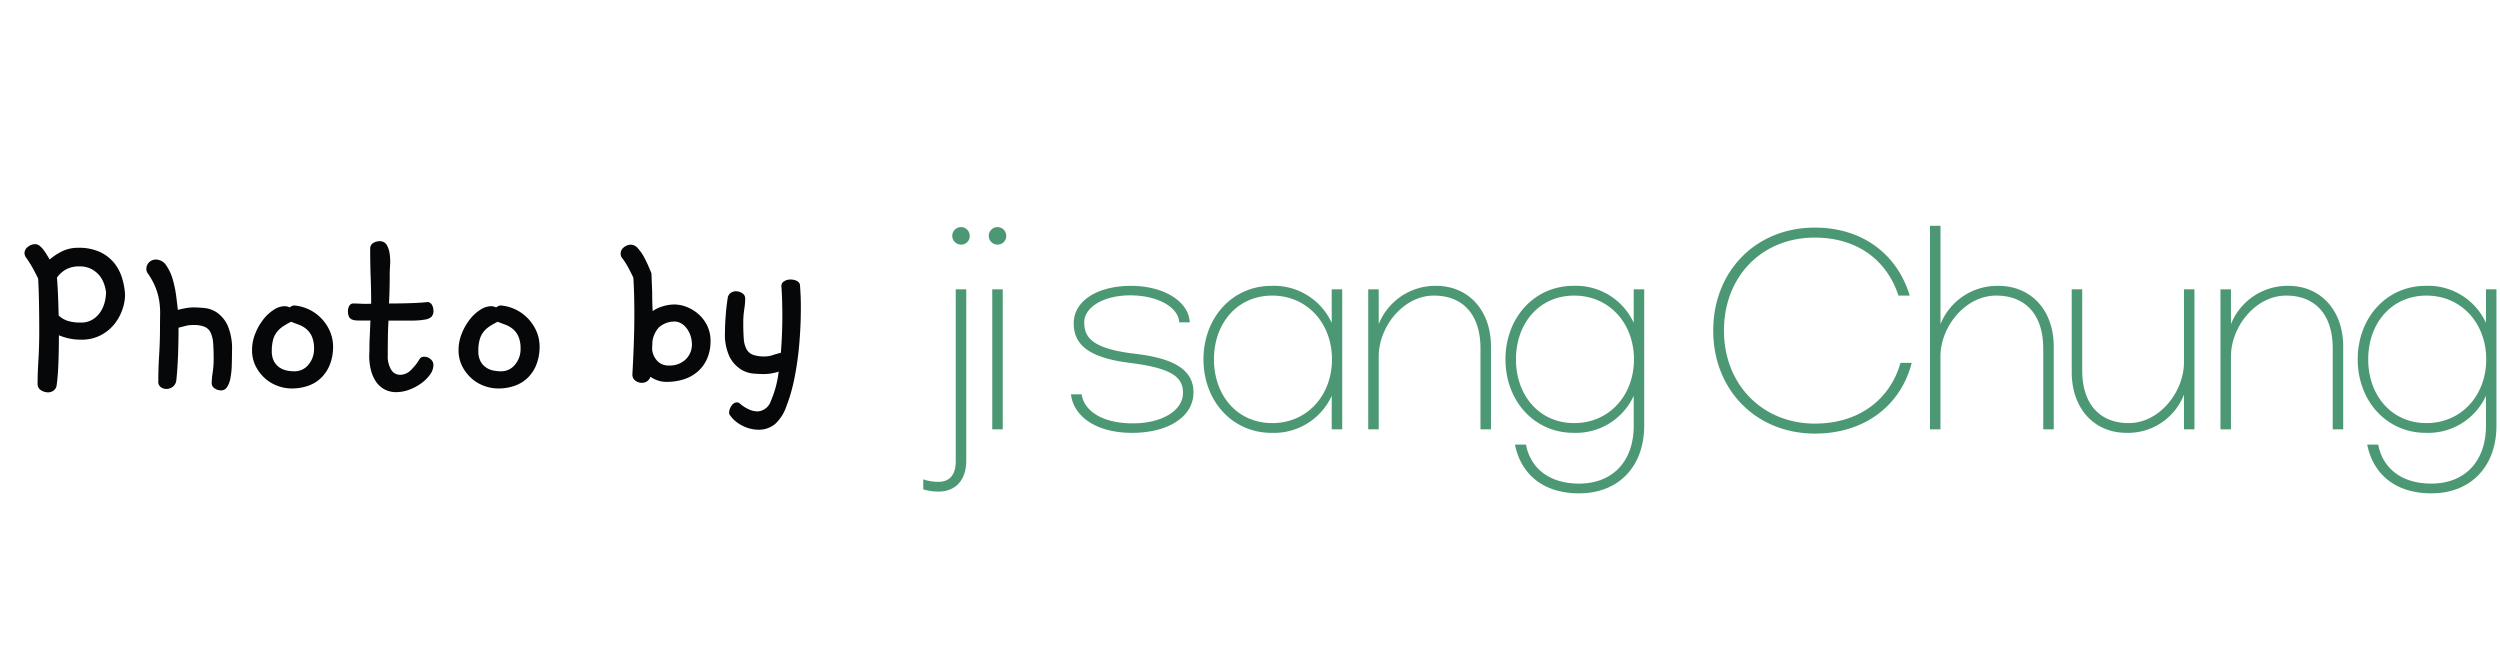
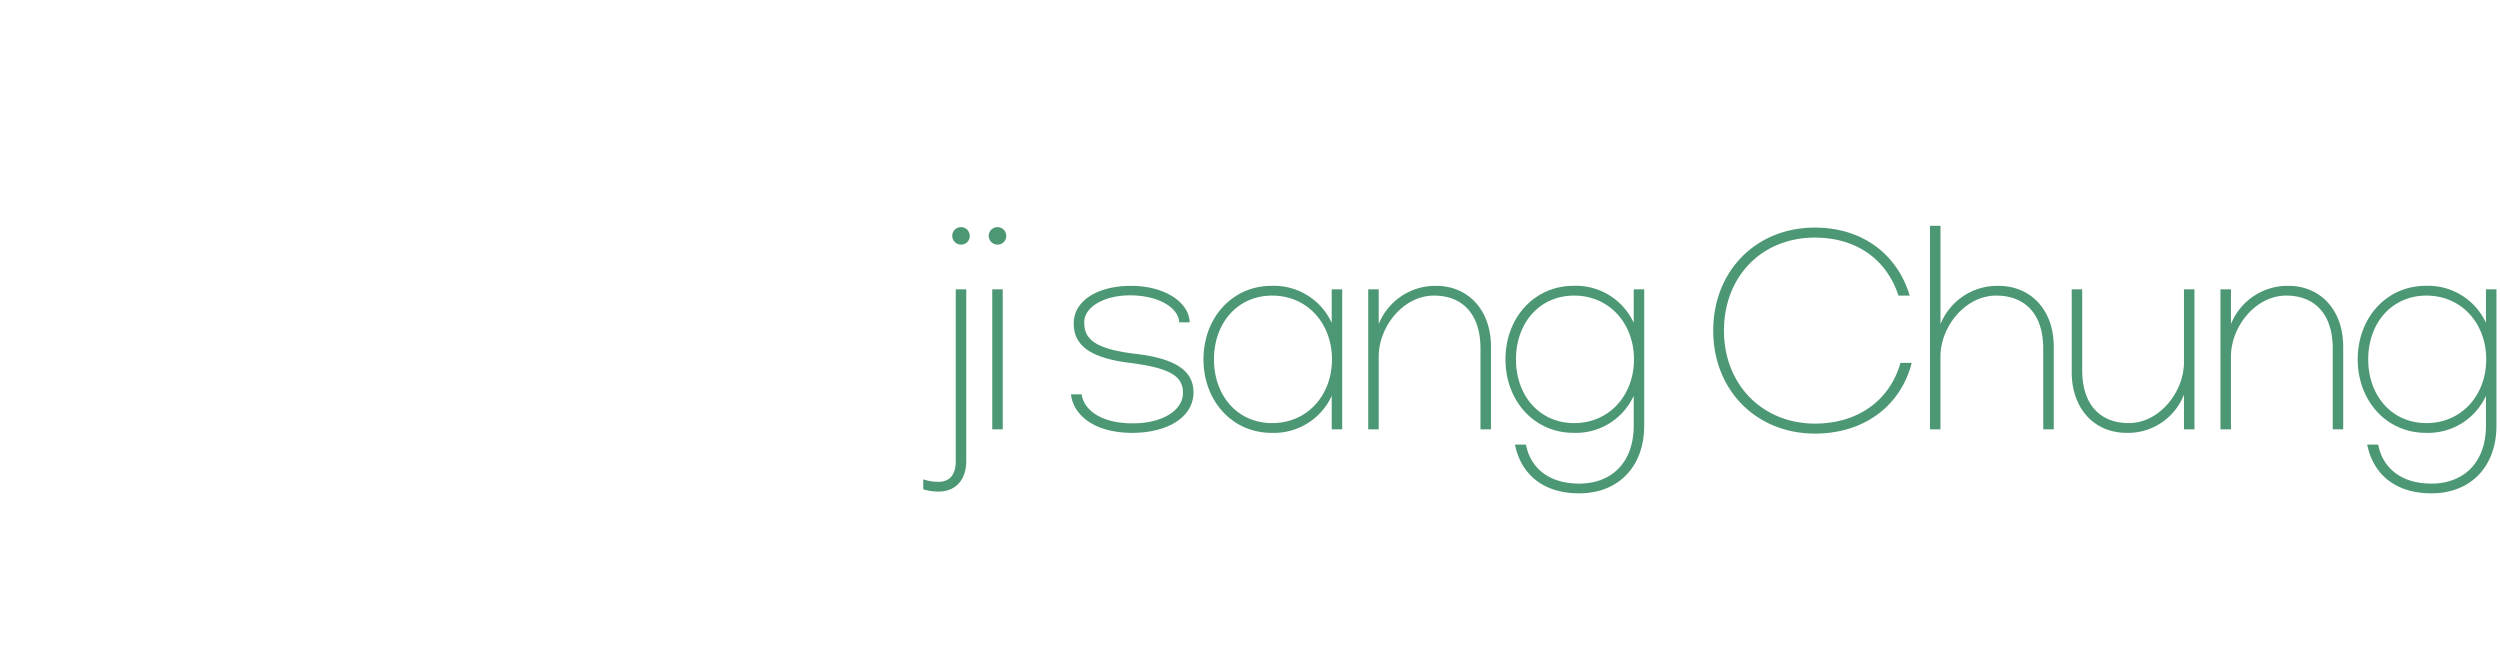
<svg xmlns="http://www.w3.org/2000/svg" id="그룹_1" data-name="그룹 1" width="300" height="80" viewBox="0 0 300 80">
  <defs>
    <style>
      .cls-1 {
        fill: #4d9874;
      }

      .cls-1, .cls-2 {
        fill-rule: evenodd;
      }

      .cls-2 {
        fill: #050708;
      }
    </style>
  </defs>
-   <path id="ji_sang_Chung" data-name="ji sang Chung" class="cls-1" d="M291.776,59.2c-4.68,0-7.08-2.64-7.71-5.85h1.32c0.45,2.46,2.4,4.68,6.39,4.68,3.839,0,6.539-2.49,6.539-6.96V47.5a7.624,7.624,0,0,1-7.229,4.44c-4.71,0-8.16-3.84-8.16-8.82s3.45-8.82,8.16-8.82a7.624,7.624,0,0,1,7.229,4.44v-4.02h1.26V51.072C299.575,55.992,296.485,59.2,291.776,59.2Zm-0.6-23.729c-4.2,0-6.99,3.33-6.99,7.65s2.79,7.65,6.99,7.65,7.169-3.33,7.169-7.65S295.376,35.473,291.176,35.473Zm-11.25,6.33c0-4.11-2.16-6.33-5.58-6.33-3.72,0-6.63,3.78-6.63,7.29v8.76h-1.26v-16.8h1.26v4.17a7.312,7.312,0,0,1,6.9-4.59c3.81,0,6.569,2.88,6.569,7.29v9.93h-1.259V41.8Zm-17.85,5.55a7.193,7.193,0,0,1-6.9,4.59c-3.84,0-6.57-2.88-6.57-7.29v-9.93h1.26v9.72c0,4.11,2.16,6.33,5.58,6.33,3.72,0,6.63-3.78,6.63-7.29v-8.76h1.26v16.8h-1.26v-4.17Zm-16.89-5.55c0-4.11-2.19-6.33-5.64-6.33-3.75,0-6.69,3.78-6.69,7.29v8.76H231.6V27.1h1.26V38.893a7.338,7.338,0,0,1,6.96-4.59c3.87,0,6.63,2.88,6.63,7.29v9.93h-1.26V41.8Zm-27.39,9.03c5.28,0,9.03-2.91,10.26-7.29h1.35c-1.29,5.07-5.61,8.49-11.61,8.49-7.05,0-12.209-5.22-12.209-12.359s5.129-12.359,12.179-12.359c5.82,0,9.93,3.27,11.4,8.16h-1.35c-1.38-4.23-4.92-6.96-10.05-6.96-6.33,0-10.889,4.65-10.889,11.16C206.877,46.152,211.5,50.832,217.8,50.832Zm-28.29,8.37c-4.679,0-7.079-2.64-7.709-5.85h1.32c0.45,2.46,2.4,4.68,6.389,4.68,3.84,0,6.54-2.49,6.54-6.96V47.5a7.625,7.625,0,0,1-7.23,4.44c-4.709,0-8.159-3.84-8.159-8.82s3.45-8.82,8.159-8.82a7.625,7.625,0,0,1,7.23,4.44v-4.02h1.26V51.072C197.306,55.992,194.216,59.2,189.506,59.2Zm-0.6-23.729c-4.2,0-6.989,3.33-6.989,7.65s2.79,7.65,6.989,7.65,7.17-3.33,7.17-7.65S193.106,35.473,188.906,35.473Zm-11.25,6.33c0-4.11-2.16-6.33-5.58-6.33-3.719,0-6.629,3.78-6.629,7.29v8.76h-1.26v-16.8h1.26v4.17a7.312,7.312,0,0,1,6.9-4.59c3.81,0,6.57,2.88,6.57,7.29v9.93h-1.26V41.8Zm-17.85,5.7a7.625,7.625,0,0,1-7.23,4.44c-4.709,0-8.159-3.84-8.159-8.82s3.45-8.82,8.159-8.82a7.625,7.625,0,0,1,7.23,4.44v-4.02h1.26v16.8h-1.26V47.5Zm-7.14-12.029c-4.2,0-6.989,3.33-6.989,7.65s2.79,7.65,6.989,7.65,7.17-3.33,7.17-7.65S156.866,35.473,152.666,35.473Zm-16.379,6.99c5.159,0.6,6.929,2.25,6.929,4.62,0,3.06-3.239,4.86-7.349,4.86-4.62,0-7.08-2.19-7.35-4.62h1.29c0.18,1.59,1.95,3.48,6.15,3.48,3.42,0,6-1.5,6-3.66,0-1.92-1.379-2.97-6.389-3.6-5.07-.63-6.72-2.28-6.72-4.74,0-2.73,2.88-4.5,6.87-4.5,4.05,0,6.959,1.95,7.049,4.38h-1.26c-0.09-1.83-2.609-3.24-5.879-3.24-3.18,0-5.52,1.41-5.52,3.24C130.107,40.543,131.127,41.862,136.287,42.462ZM119.7,29.353a1.05,1.05,0,1,1,1.05-1.05A1.025,1.025,0,0,1,119.7,29.353Zm-4.38,0a1.05,1.05,0,1,1,1.05-1.05A1.025,1.025,0,0,1,115.317,29.353Zm-0.63,5.37h1.26V55.3c0,2.31-1.29,3.69-3.33,3.69a6.286,6.286,0,0,1-1.83-.27v-1.2a5.445,5.445,0,0,0,1.83.3c1.32,0,2.07-.84,2.07-2.46V34.723Zm5.64,16.8h-1.26v-16.8h1.26v16.8Z" />
-   <path id="Photo_by_" data-name="Photo by " class="cls-2" d="M95.911,41.3a36.349,36.349,0,0,1-.586,4.116,20,20,0,0,1-.981,3.4A5.046,5.046,0,0,1,93,50.893a3.071,3.071,0,0,1-1.963.674,4.31,4.31,0,0,1-1.919-.469,3.915,3.915,0,0,1-1.509-1.26,0.436,0.436,0,0,1-.117-0.322,1.479,1.479,0,0,1,.278-0.806,0.79,0.79,0,0,1,.659-0.425,0.567,0.567,0,0,1,.293.088,4.5,4.5,0,0,0,1.1.733,2.619,2.619,0,0,0,1.1.264,1.79,1.79,0,0,0,1.567-1.216,12.592,12.592,0,0,0,.952-3.56,5.611,5.611,0,0,1-.894.22,5.96,5.96,0,0,1-.952.073q-0.439,0-1.2-.059a3.391,3.391,0,0,1-1.523-.527,3.863,3.863,0,0,1-1.318-1.48,6.227,6.227,0,0,1-.557-2.944q0-.527.029-1.084t0.073-1.1q0.044-.542.1-1.025t0.117-.835a0.911,0.911,0,0,1,.352-0.674,1.1,1.1,0,0,1,.644-0.205,1.348,1.348,0,0,1,.762.234,0.736,0.736,0,0,1,.352.645,8.749,8.749,0,0,1-.117,1.289,10.38,10.38,0,0,0-.117,1.582q0,1.143.059,1.919a3.122,3.122,0,0,0,.322,1.26,1.486,1.486,0,0,0,.776.688,3.837,3.837,0,0,0,1.392.2,2.9,2.9,0,0,0,.952-0.146q0.424-.146,1.011-0.293,0.176-2.2.176-4.424,0-1-.029-1.919t-0.088-1.685a0.642,0.642,0,0,1,.322-0.542,1.37,1.37,0,0,1,.791-0.22,1.763,1.763,0,0,1,.674.132,0.75,0.75,0,0,1,.439.454q0.058,0.674.088,1.421T96.1,37.065Q96.1,39.115,95.911,41.3ZM83.768,44.55a4.687,4.687,0,0,1-1.67.952,6.628,6.628,0,0,1-2.109.322,3.264,3.264,0,0,1-1.04-.161,3.338,3.338,0,0,1-.894-0.454,1.063,1.063,0,0,1-1.025.732,1.285,1.285,0,0,1-.791-0.264,0.893,0.893,0,0,1-.352-0.762q0.088-1.523.161-3.442t0.073-3.852q0-1.2-.029-2.285T76,33.315q-0.264-.556-0.557-1.113a10.292,10.292,0,0,0-.733-1.172,0.86,0.86,0,0,1-.234-0.586,0.945,0.945,0,0,1,.4-0.776,1.339,1.339,0,0,1,.835-0.308,1.163,1.163,0,0,1,.85.454,5.346,5.346,0,0,1,.733,1.055q0.322,0.6.557,1.157t0.322,0.762l0.088,2.256q0,0.586.015,1.157t0.044,1.128a4.249,4.249,0,0,1,1.216-.571,4.745,4.745,0,0,1,1.392-.22,4.082,4.082,0,0,1,1.465.293,4.762,4.762,0,0,1,1.406.85,4.4,4.4,0,0,1,1.055,1.377,4.141,4.141,0,0,1,.41,1.875,5.163,5.163,0,0,1-.4,2.08A4.384,4.384,0,0,1,83.768,44.55ZM82.8,40.111a3.019,3.019,0,0,0-.5-0.835,2.11,2.11,0,0,0-.645-0.513,1.507,1.507,0,0,0-.674-0.176,2.806,2.806,0,0,0-1.934.718,3.2,3.2,0,0,0-.762,1.714q0,0.235-.015.469c-0.01.156-.015,0.3-0.015,0.439a2.38,2.38,0,0,0,.6,1.362,1.81,1.81,0,0,0,1.421.571,2.743,2.743,0,0,0,2.007-.732,2.476,2.476,0,0,0,.747-1.846A3.481,3.481,0,0,0,82.8,40.111ZM63.274,45.385a4.3,4.3,0,0,1-1.553.923,5.95,5.95,0,0,1-1.948.308,4.883,4.883,0,0,1-1.67-.308A4.638,4.638,0,0,1,56.58,45.4a4.98,4.98,0,0,1-1.113-1.45,4.211,4.211,0,0,1-.44-1.963,5.2,5.2,0,0,1,.381-1.948,6.861,6.861,0,0,1,.952-1.685,5.063,5.063,0,0,1,1.26-1.172,2.443,2.443,0,0,1,1.3-.439,1.362,1.362,0,0,1,.615.147,1.706,1.706,0,0,1,.264-0.161,0.714,0.714,0,0,1,.322-0.073A5.155,5.155,0,0,1,63.2,38.061a5.356,5.356,0,0,1,1.113,1.553,4.721,4.721,0,0,1,.439,2.08,5.791,5.791,0,0,1-.425,2.153A4.489,4.489,0,0,1,63.274,45.385ZM62.22,40.4a2.485,2.485,0,0,0-.645-0.894,3.058,3.058,0,0,0-.894-0.527q-0.5-.19-0.967-0.366a9.457,9.457,0,0,0-.952.542,3.168,3.168,0,0,0-.732.659,2.639,2.639,0,0,0-.469.938,5.02,5.02,0,0,0-.161,1.377,2.547,2.547,0,0,0,.249,1.2,2.092,2.092,0,0,0,.645.747,2.356,2.356,0,0,0,.879.381,4.555,4.555,0,0,0,.952.1,2.109,2.109,0,0,0,1.67-.791,2.88,2.88,0,0,0,.674-1.934A3.545,3.545,0,0,0,62.22,40.4ZM48,44.975a1.81,1.81,0,0,0,1.26-.513A6.5,6.5,0,0,0,50.34,43.1a0.629,0.629,0,0,1,.586-0.293,1.114,1.114,0,0,1,.747.293,0.9,0.9,0,0,1,.337.7,1.97,1.97,0,0,1-.41,1.157A4.649,4.649,0,0,1,50.545,46a5.94,5.94,0,0,1-1.435.762,4.388,4.388,0,0,1-1.523.293,2.923,2.923,0,0,1-1.538-.381,2.984,2.984,0,0,1-1.011-1,4.512,4.512,0,0,1-.557-1.392,6.942,6.942,0,0,1-.176-1.538q0.029-.586.029-1.142t0.029-1.084l0.088-2.051H43.484q-0.411,0-.718-0.015a1.518,1.518,0,0,1-.542-0.117A0.691,0.691,0,0,1,41.873,38a1.544,1.544,0,0,1-.117-0.674,1.233,1.233,0,0,1,.161-0.63,0.549,0.549,0,0,1,.513-0.278q0.352,0,.894.029t1.216,0q0-1.611-.059-3.193t-0.059-3.369a0.782,0.782,0,0,1,.352-0.718,1.411,1.411,0,0,1,.762-0.22,0.935,0.935,0,0,1,.879.454,2.976,2.976,0,0,1,.352,1.1,6.692,6.692,0,0,1,.044,1.333q-0.044.689-.044,1.128,0,1.846-.088,3.457,1.406,0,2.681-.044t1.977-.132a0.674,0.674,0,0,1,.513.366,1.4,1.4,0,0,1,.161.659,1.042,1.042,0,0,1-.22.733,1.531,1.531,0,0,1-.82.351,8.977,8.977,0,0,1-1.641.117h-2.71q-0.059.967-.073,1.992t-0.015,2.168a3.083,3.083,0,0,0,.41,1.743A1.232,1.232,0,0,0,48,44.975Zm-9.507.41a4.3,4.3,0,0,1-1.553.923,5.95,5.95,0,0,1-1.948.308,4.882,4.882,0,0,1-1.67-.308,4.638,4.638,0,0,1-1.523-.908,4.98,4.98,0,0,1-1.113-1.45,4.213,4.213,0,0,1-.439-1.963,5.2,5.2,0,0,1,.381-1.948,6.861,6.861,0,0,1,.952-1.685,5.063,5.063,0,0,1,1.26-1.172,2.443,2.443,0,0,1,1.3-.439,1.361,1.361,0,0,1,.615.147,1.7,1.7,0,0,1,.264-0.161,0.714,0.714,0,0,1,.322-0.073,5.155,5.155,0,0,1,3.076,1.406,5.355,5.355,0,0,1,1.113,1.553,4.719,4.719,0,0,1,.44,2.08,5.791,5.791,0,0,1-.425,2.153A4.489,4.489,0,0,1,38.489,45.385ZM37.435,40.4a2.487,2.487,0,0,0-.645-0.894,3.056,3.056,0,0,0-.893-0.527q-0.5-.19-0.967-0.366a9.448,9.448,0,0,0-.952.542,3.17,3.17,0,0,0-.732.659,2.639,2.639,0,0,0-.469.938,5.019,5.019,0,0,0-.161,1.377,2.547,2.547,0,0,0,.249,1.2,2.091,2.091,0,0,0,.645.747,2.355,2.355,0,0,0,.879.381,4.556,4.556,0,0,0,.952.1,2.109,2.109,0,0,0,1.67-.791,2.881,2.881,0,0,0,.674-1.934A3.545,3.545,0,0,0,37.435,40.4Zm-9.785,4.98a2.951,2.951,0,0,1-.4,1.069,0.834,0.834,0,0,1-.732.4,1.372,1.372,0,0,1-.747-0.234,0.728,0.728,0,0,1-.366-0.645,8.855,8.855,0,0,1,.117-1.274,10.927,10.927,0,0,0,.117-1.626q0-1.083-.059-1.86a3.675,3.675,0,0,0-.293-1.275,1.422,1.422,0,0,0-.732-0.718A3.493,3.493,0,0,0,23.182,39c-0.1,0-.2.005-0.293,0.015a2.853,2.853,0,0,1-.293.015l-1.172.293q0,1.612-.059,3.252T21.16,45.619a1.111,1.111,0,0,1-.41.776,1.2,1.2,0,0,1-.762.278,1.137,1.137,0,0,1-.7-0.22,0.771,0.771,0,0,1-.293-0.659q0-1.523.1-3.135T19.2,39.5q0-.937.015-1.758a9.6,9.6,0,0,0-.1-1.6,7.652,7.652,0,0,0-.425-1.582,8.527,8.527,0,0,0-.923-1.714,0.857,0.857,0,0,1-.205-0.586A1.126,1.126,0,0,1,18.7,31.147a1.487,1.487,0,0,1,1.26.718,5.709,5.709,0,0,1,.776,1.685,13.378,13.378,0,0,1,.41,1.992q0.132,1.026.19,1.641,0.468-.117.938-0.205a5.57,5.57,0,0,1,1.025-.088q0.468,0,1.245.073a3.283,3.283,0,0,1,1.509.557,3.841,3.841,0,0,1,1.26,1.538,6.911,6.911,0,0,1,.527,3.018q0,0.938-.029,1.787A9.731,9.731,0,0,1,27.649,45.385ZM13.719,38.9a5.157,5.157,0,0,1-1.641,1.333,4.941,4.941,0,0,1-2.344.527,6.675,6.675,0,0,1-1.45-.146,7.043,7.043,0,0,1-1.216-.381q0,1.758-.059,3.34T6.8,46.205a0.916,0.916,0,0,1-.366.659,1.074,1.074,0,0,1-.63.22,1.574,1.574,0,0,1-.894-0.264,0.834,0.834,0,0,1-.4-0.732q0-1.23.1-2.871t0.1-3.428q0-1.7-.029-3.369T4.578,33.432q-0.264-.556-0.615-1.2a12.339,12.339,0,0,0-.791-1.26,1.027,1.027,0,0,1-.234-0.586,0.948,0.948,0,0,1,.41-0.762A1.362,1.362,0,0,1,4.2,29.3a0.875,0.875,0,0,1,.542.19,2.488,2.488,0,0,1,.469.483q0.22,0.293.41,0.6t0.337,0.571a6.84,6.84,0,0,1,1.523-1,4.325,4.325,0,0,1,1.9-.41,6.067,6.067,0,0,1,2.563.483,4.812,4.812,0,0,1,1.7,1.274,5.305,5.305,0,0,1,.982,1.8,8.312,8.312,0,0,1,.381,2.065,5.5,5.5,0,0,1-.322,1.787A5.8,5.8,0,0,1,13.719,38.9Zm-1.26-4.907a3.205,3.205,0,0,0-.586-1,3.135,3.135,0,0,0-.952-0.732,2.956,2.956,0,0,0-1.362-.293,3.253,3.253,0,0,0-1.67.381,3.344,3.344,0,0,0-1.055.967q0.088,1.055.132,2.212t0.073,2.329a2.813,2.813,0,0,0,1.128.659,5.24,5.24,0,0,0,1.509.191,2.634,2.634,0,0,0,1.465-.381,3.062,3.062,0,0,0,.938-0.937,3.837,3.837,0,0,0,.5-1.186,5.043,5.043,0,0,0,.146-1.128A4.642,4.642,0,0,0,12.459,33.988Z" />
+   <path id="ji_sang_Chung" data-name="ji sang Chung" class="cls-1" d="M291.776,59.2c-4.68,0-7.08-2.64-7.71-5.85h1.32c0.45,2.46,2.4,4.68,6.39,4.68,3.839,0,6.539-2.49,6.539-6.96V47.5a7.624,7.624,0,0,1-7.229,4.44c-4.71,0-8.16-3.84-8.16-8.82s3.45-8.82,8.16-8.82a7.624,7.624,0,0,1,7.229,4.44v-4.02h1.26V51.072C299.575,55.992,296.485,59.2,291.776,59.2Zm-0.6-23.729c-4.2,0-6.99,3.33-6.99,7.65s2.79,7.65,6.99,7.65,7.169-3.33,7.169-7.65S295.376,35.473,291.176,35.473Zm-11.25,6.33c0-4.11-2.16-6.33-5.58-6.33-3.72,0-6.63,3.78-6.63,7.29v8.76h-1.26v-16.8h1.26v4.17a7.312,7.312,0,0,1,6.9-4.59c3.81,0,6.569,2.88,6.569,7.29v9.93h-1.259V41.8Zm-17.85,5.55a7.193,7.193,0,0,1-6.9,4.59c-3.84,0-6.57-2.88-6.57-7.29v-9.93h1.26v9.72c0,4.11,2.16,6.33,5.58,6.33,3.72,0,6.63-3.78,6.63-7.29v-8.76h1.26v16.8h-1.26v-4.17Zm-16.89-5.55c0-4.11-2.19-6.33-5.64-6.33-3.75,0-6.69,3.78-6.69,7.29v8.76H231.6V27.1h1.26V38.893a7.338,7.338,0,0,1,6.96-4.59c3.87,0,6.63,2.88,6.63,7.29v9.93h-1.26Zm-27.39,9.03c5.28,0,9.03-2.91,10.26-7.29h1.35c-1.29,5.07-5.61,8.49-11.61,8.49-7.05,0-12.209-5.22-12.209-12.359s5.129-12.359,12.179-12.359c5.82,0,9.93,3.27,11.4,8.16h-1.35c-1.38-4.23-4.92-6.96-10.05-6.96-6.33,0-10.889,4.65-10.889,11.16C206.877,46.152,211.5,50.832,217.8,50.832Zm-28.29,8.37c-4.679,0-7.079-2.64-7.709-5.85h1.32c0.45,2.46,2.4,4.68,6.389,4.68,3.84,0,6.54-2.49,6.54-6.96V47.5a7.625,7.625,0,0,1-7.23,4.44c-4.709,0-8.159-3.84-8.159-8.82s3.45-8.82,8.159-8.82a7.625,7.625,0,0,1,7.23,4.44v-4.02h1.26V51.072C197.306,55.992,194.216,59.2,189.506,59.2Zm-0.6-23.729c-4.2,0-6.989,3.33-6.989,7.65s2.79,7.65,6.989,7.65,7.17-3.33,7.17-7.65S193.106,35.473,188.906,35.473Zm-11.25,6.33c0-4.11-2.16-6.33-5.58-6.33-3.719,0-6.629,3.78-6.629,7.29v8.76h-1.26v-16.8h1.26v4.17a7.312,7.312,0,0,1,6.9-4.59c3.81,0,6.57,2.88,6.57,7.29v9.93h-1.26V41.8Zm-17.85,5.7a7.625,7.625,0,0,1-7.23,4.44c-4.709,0-8.159-3.84-8.159-8.82s3.45-8.82,8.159-8.82a7.625,7.625,0,0,1,7.23,4.44v-4.02h1.26v16.8h-1.26V47.5Zm-7.14-12.029c-4.2,0-6.989,3.33-6.989,7.65s2.79,7.65,6.989,7.65,7.17-3.33,7.17-7.65S156.866,35.473,152.666,35.473Zm-16.379,6.99c5.159,0.6,6.929,2.25,6.929,4.62,0,3.06-3.239,4.86-7.349,4.86-4.62,0-7.08-2.19-7.35-4.62h1.29c0.18,1.59,1.95,3.48,6.15,3.48,3.42,0,6-1.5,6-3.66,0-1.92-1.379-2.97-6.389-3.6-5.07-.63-6.72-2.28-6.72-4.74,0-2.73,2.88-4.5,6.87-4.5,4.05,0,6.959,1.95,7.049,4.38h-1.26c-0.09-1.83-2.609-3.24-5.879-3.24-3.18,0-5.52,1.41-5.52,3.24C130.107,40.543,131.127,41.862,136.287,42.462ZM119.7,29.353a1.05,1.05,0,1,1,1.05-1.05A1.025,1.025,0,0,1,119.7,29.353Zm-4.38,0a1.05,1.05,0,1,1,1.05-1.05A1.025,1.025,0,0,1,115.317,29.353Zm-0.63,5.37h1.26V55.3c0,2.31-1.29,3.69-3.33,3.69a6.286,6.286,0,0,1-1.83-.27v-1.2a5.445,5.445,0,0,0,1.83.3c1.32,0,2.07-.84,2.07-2.46V34.723Zm5.64,16.8h-1.26v-16.8h1.26v16.8Z" />
</svg>